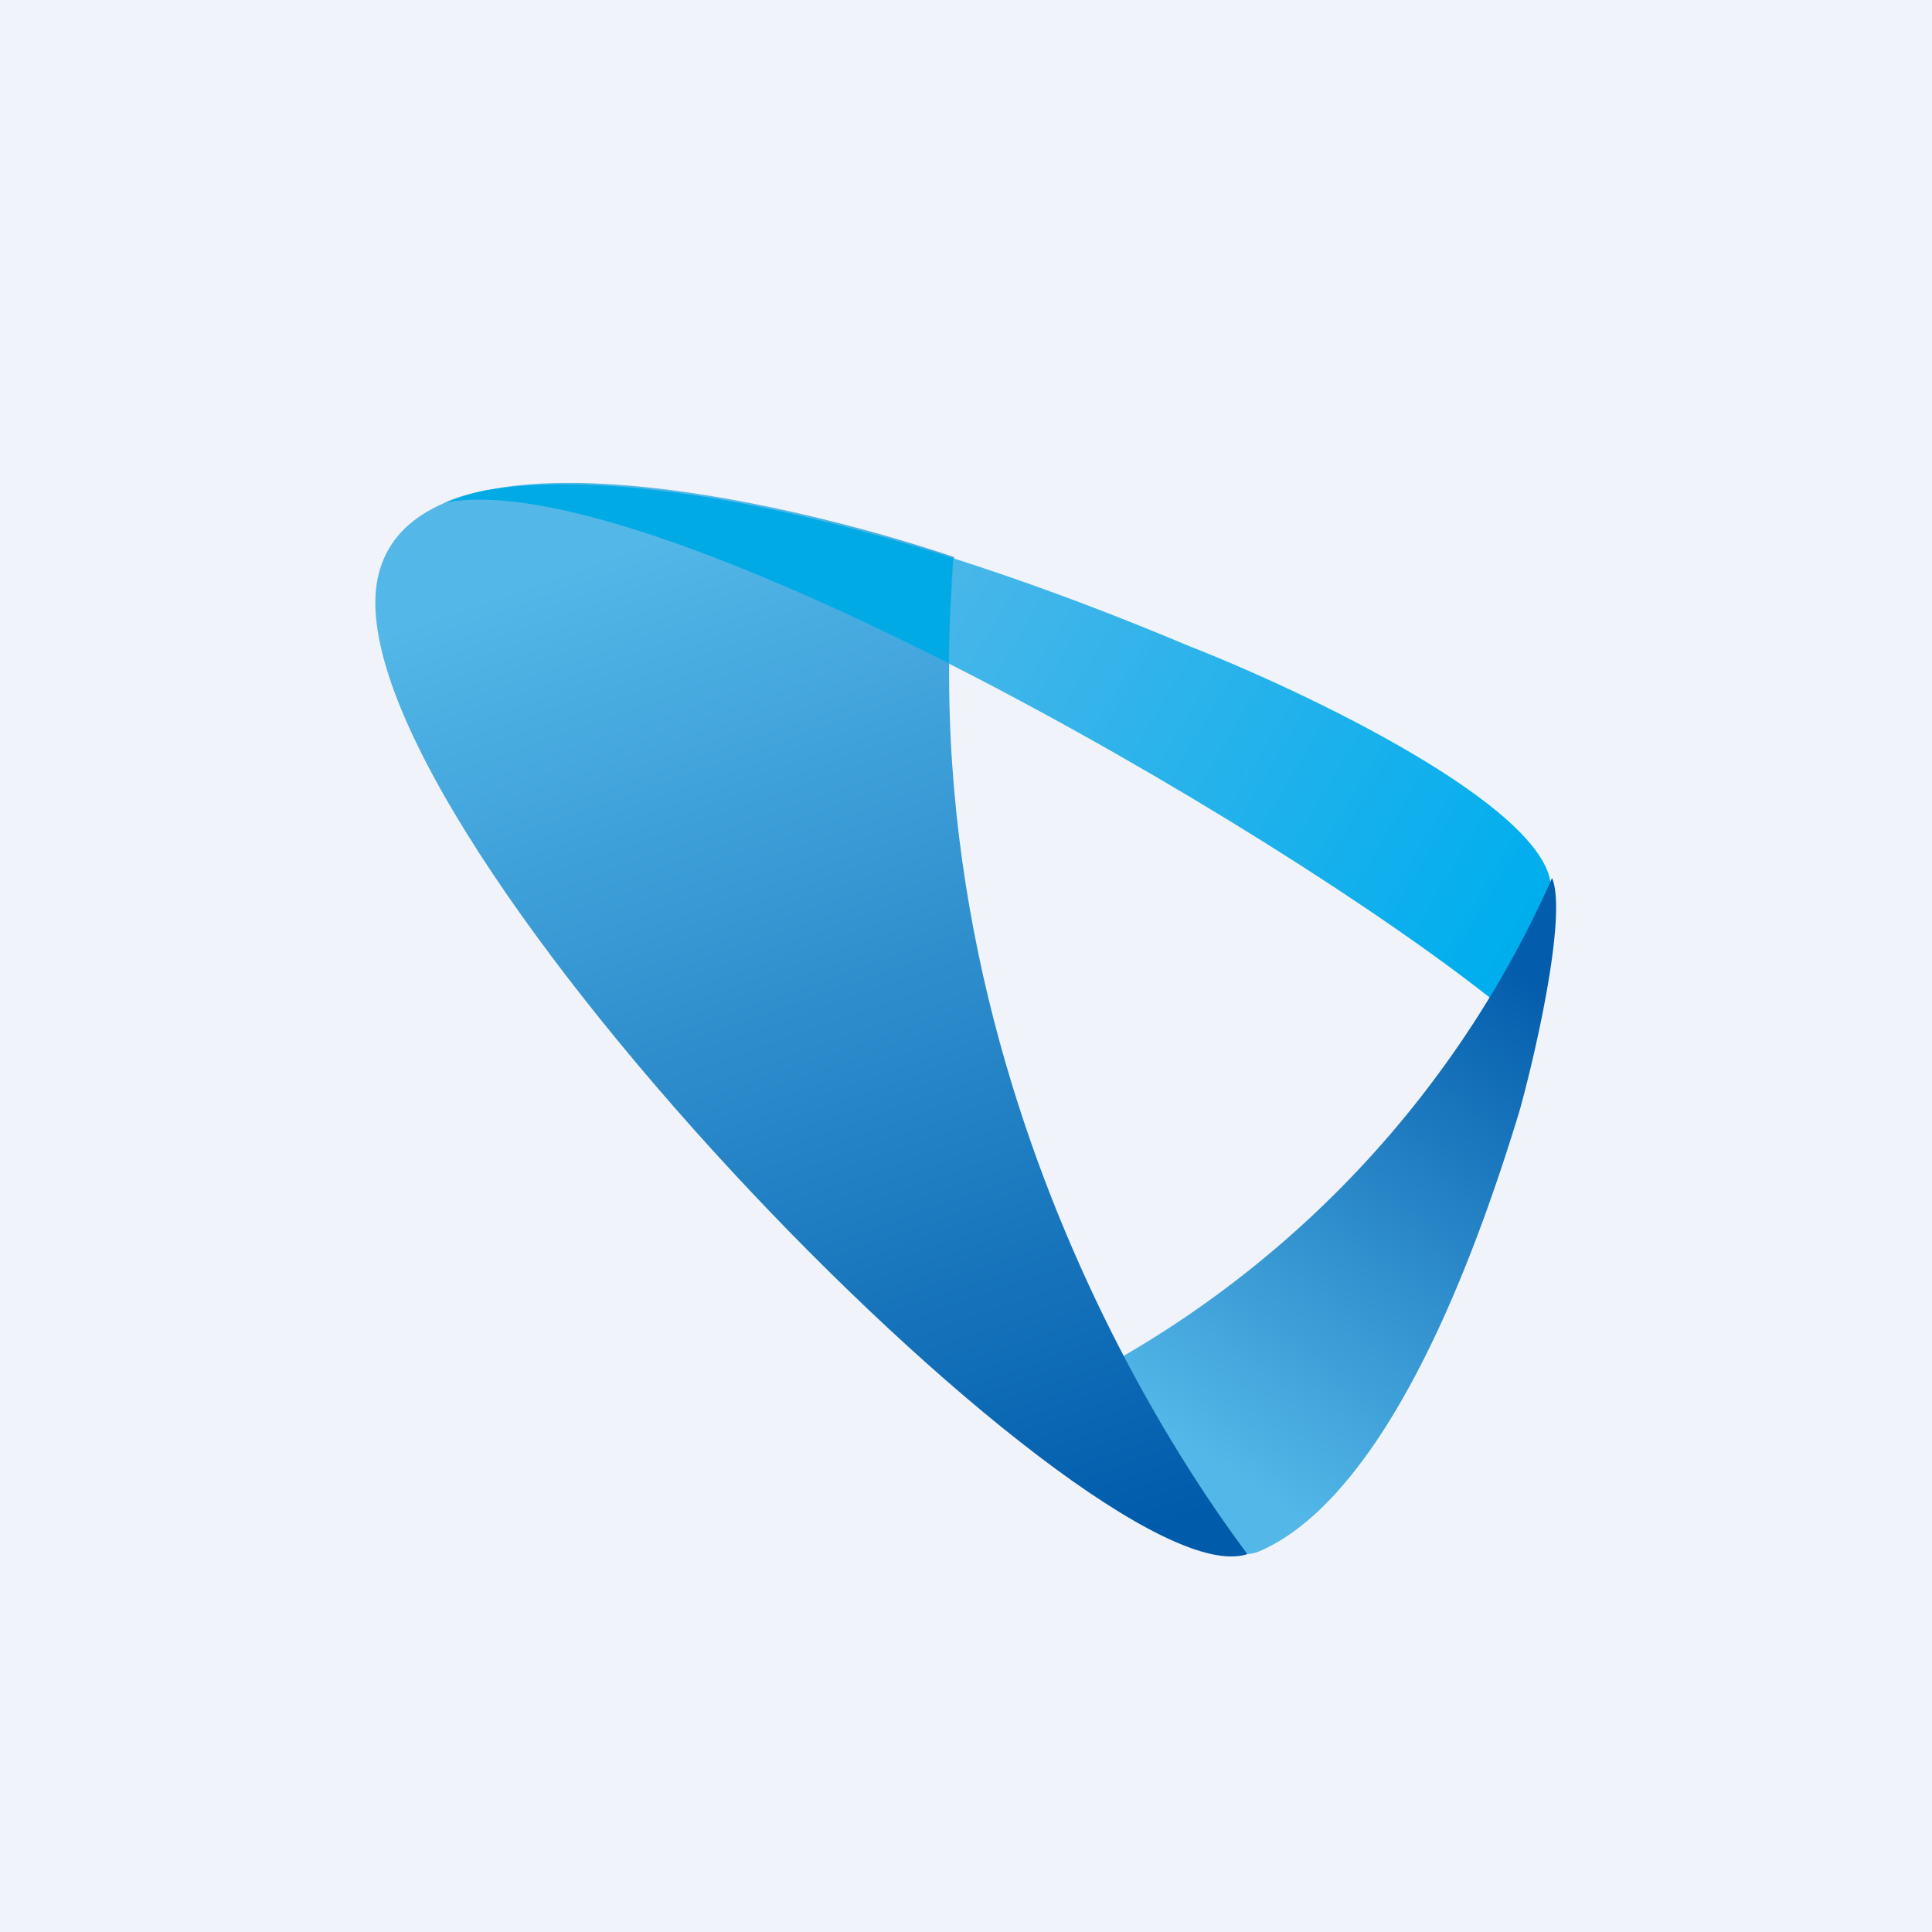
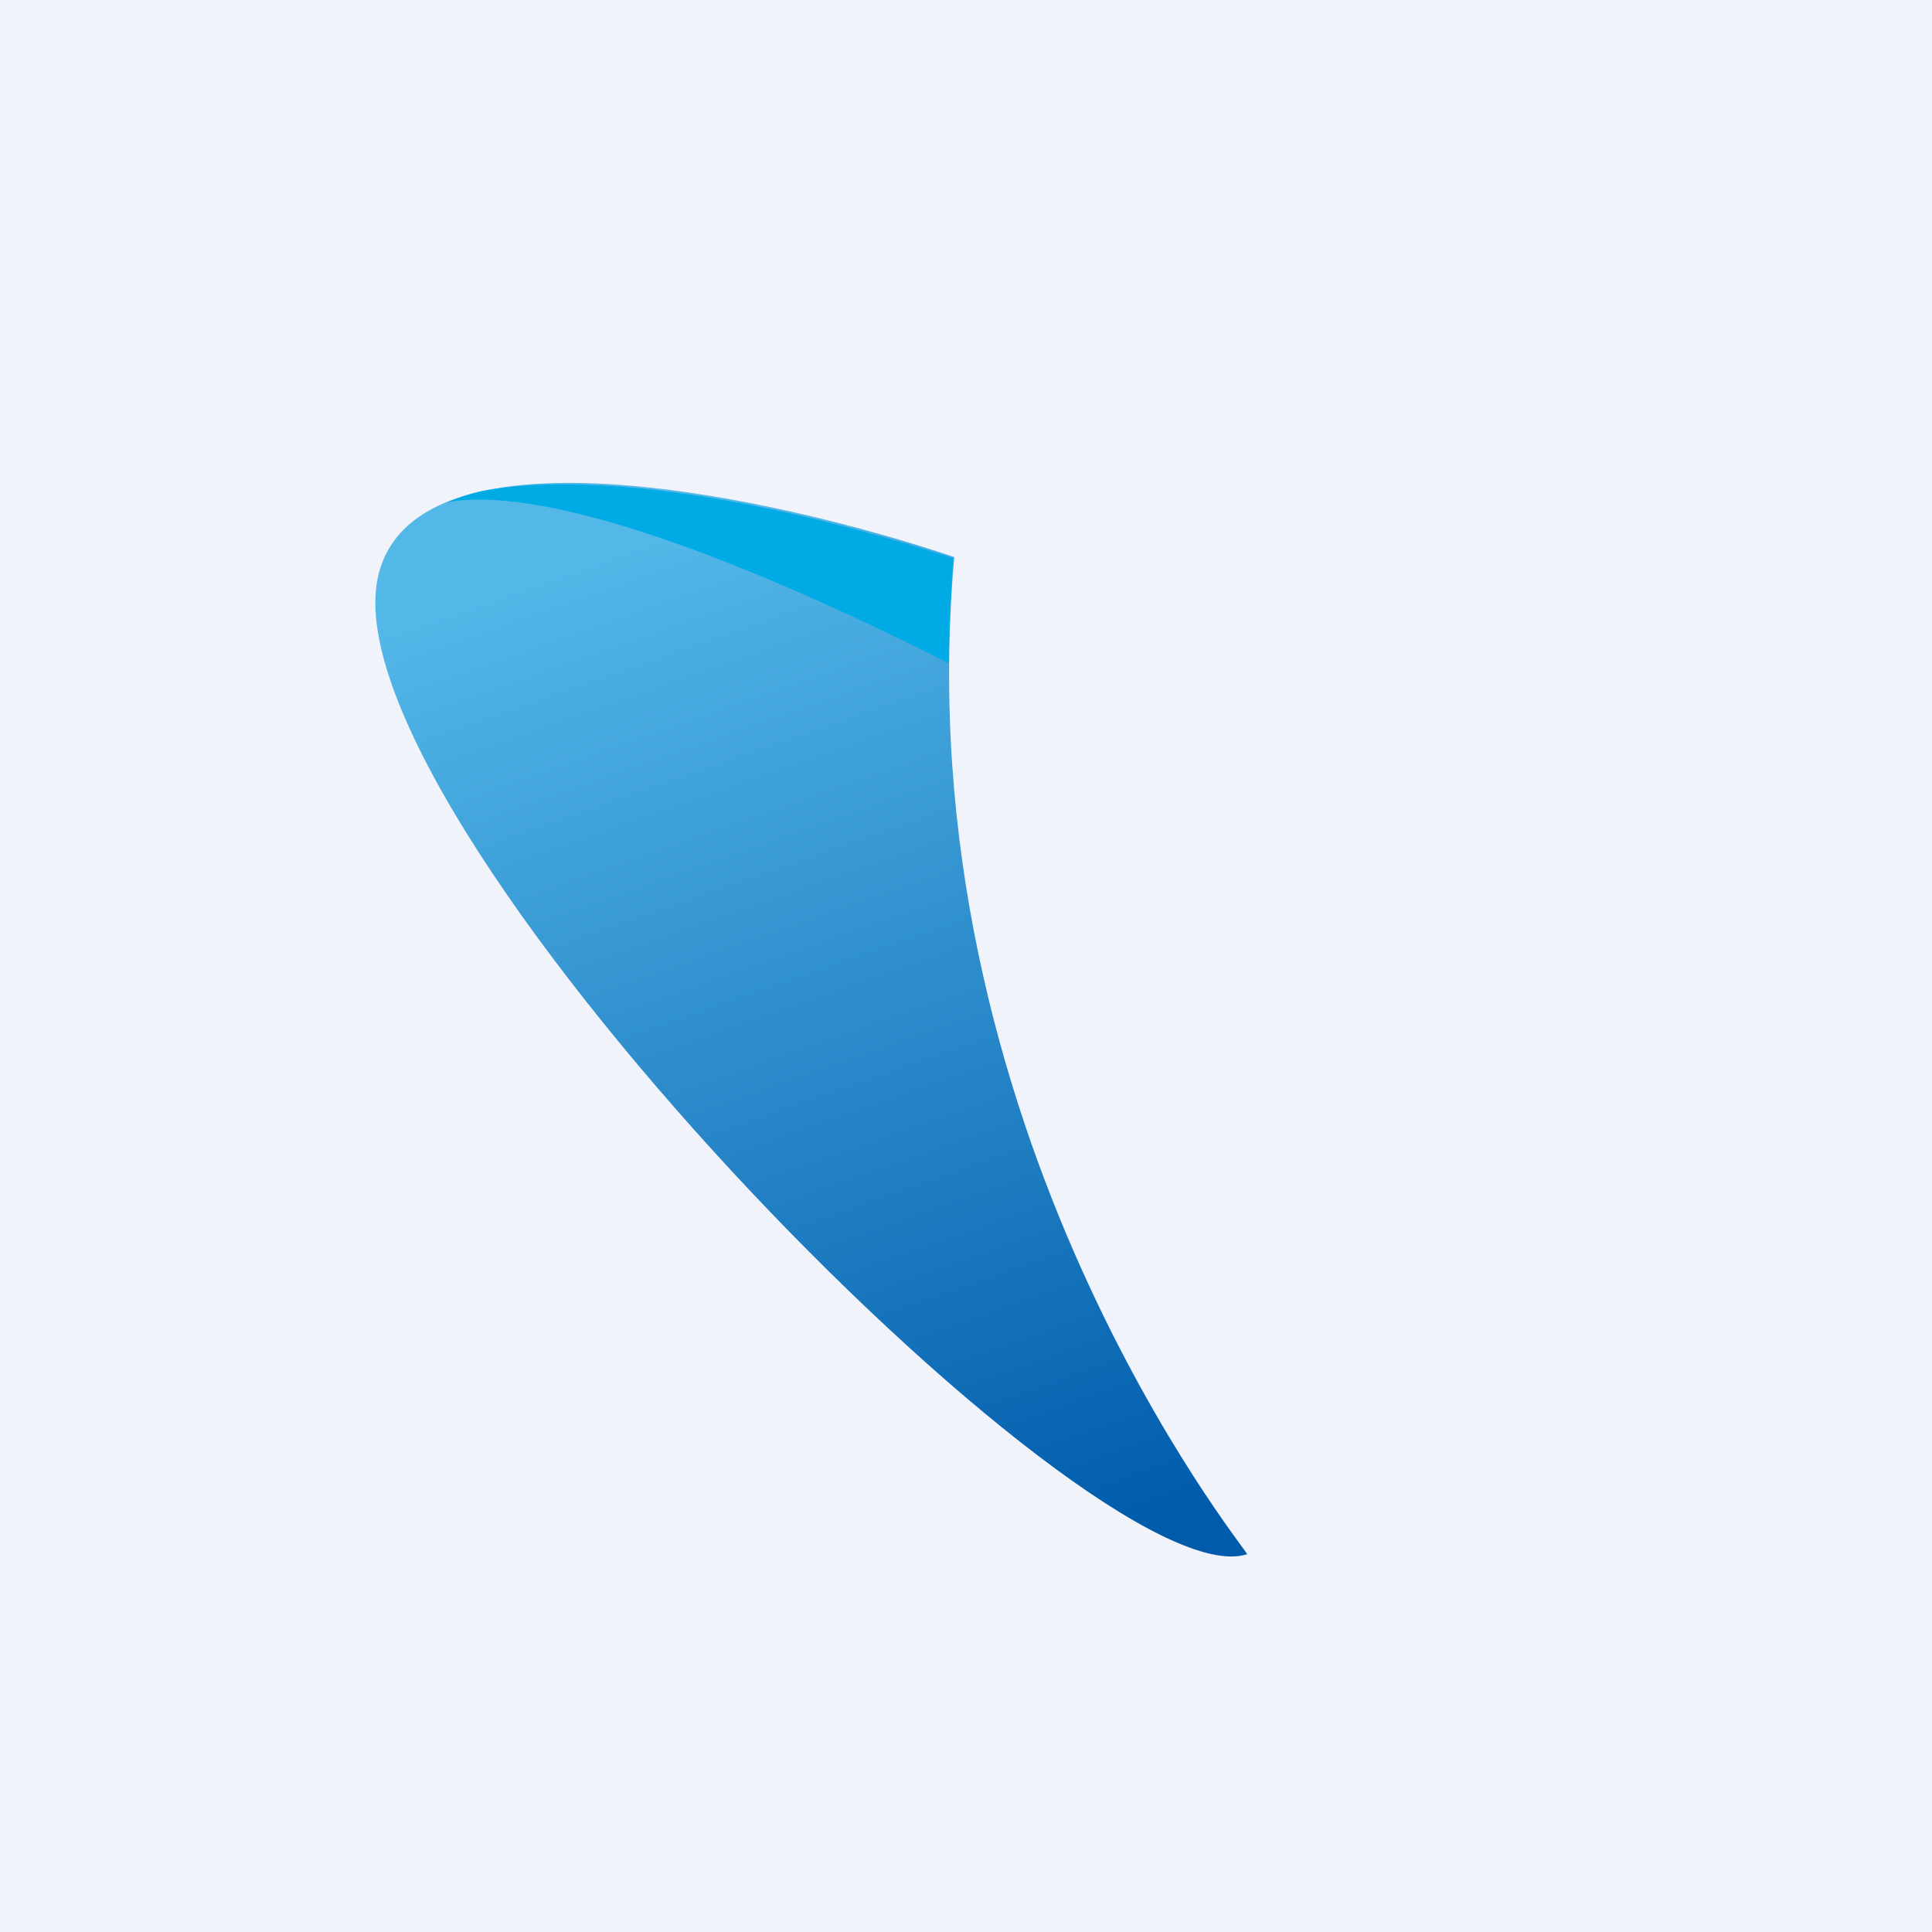
<svg xmlns="http://www.w3.org/2000/svg" width="18" height="18" viewBox="0 0 18 18">
  <path fill="#F0F3FA" d="M0 0h18v18H0z" />
-   <path d="M4.13 4.69c1.86-.4 7.71 2.97 9.82 4.66l.5-1.1c-.06-.74-2.27-1.8-3.37-2.23C6.9 4.26 4.7 4.4 4.13 4.69Z" fill="url(#al2qppsw1)" />
-   <path d="M10.35 12.7a9.67 9.67 0 0 0 4.11-4.52c.14.33-.14 1.58-.3 2.16-.85 2.8-1.75 3.82-2.42 4.11-.53.24-1.14-1.07-1.39-1.75Z" fill="url(#bl2qppsw1)" />
  <path d="M8.89 5.2c-.47 5.32 2.71 9.22 2.73 9.28-1.44.47-8.67-6.94-8.09-9.14.38-1.45 3.73-.7 5.36-.15Z" fill="url(#cl2qppsw1)" />
  <path d="M4.58 4.56c.74-.12 2.14-.05 4.3.64-.02.33-.04.66-.04.98-1.9-.96-3.75-1.67-4.68-1.5.13-.05.27-.1.42-.12Z" fill="#00ABE5" />
  <defs>
    <linearGradient id="al2qppsw1" x1="7.93" y1="5.26" x2="14.01" y2="8.88" gradientUnits="userSpaceOnUse">
      <stop stop-color="#52B7E8" />
      <stop offset="1" stop-color="#00AEEE" />
    </linearGradient>
    <linearGradient id="bl2qppsw1" x1="14.32" y1="9.16" x2="11.29" y2="13.6" gradientUnits="userSpaceOnUse">
      <stop stop-color="#045DAC" />
      <stop offset="1" stop-color="#53B7E8" />
    </linearGradient>
    <linearGradient id="cl2qppsw1" x1="7.56" y1="4.5" x2="10.96" y2="14.19" gradientUnits="userSpaceOnUse">
      <stop stop-color="#53B7E8" />
      <stop offset="1" stop-color="#005BAB" />
    </linearGradient>
  </defs>
</svg>